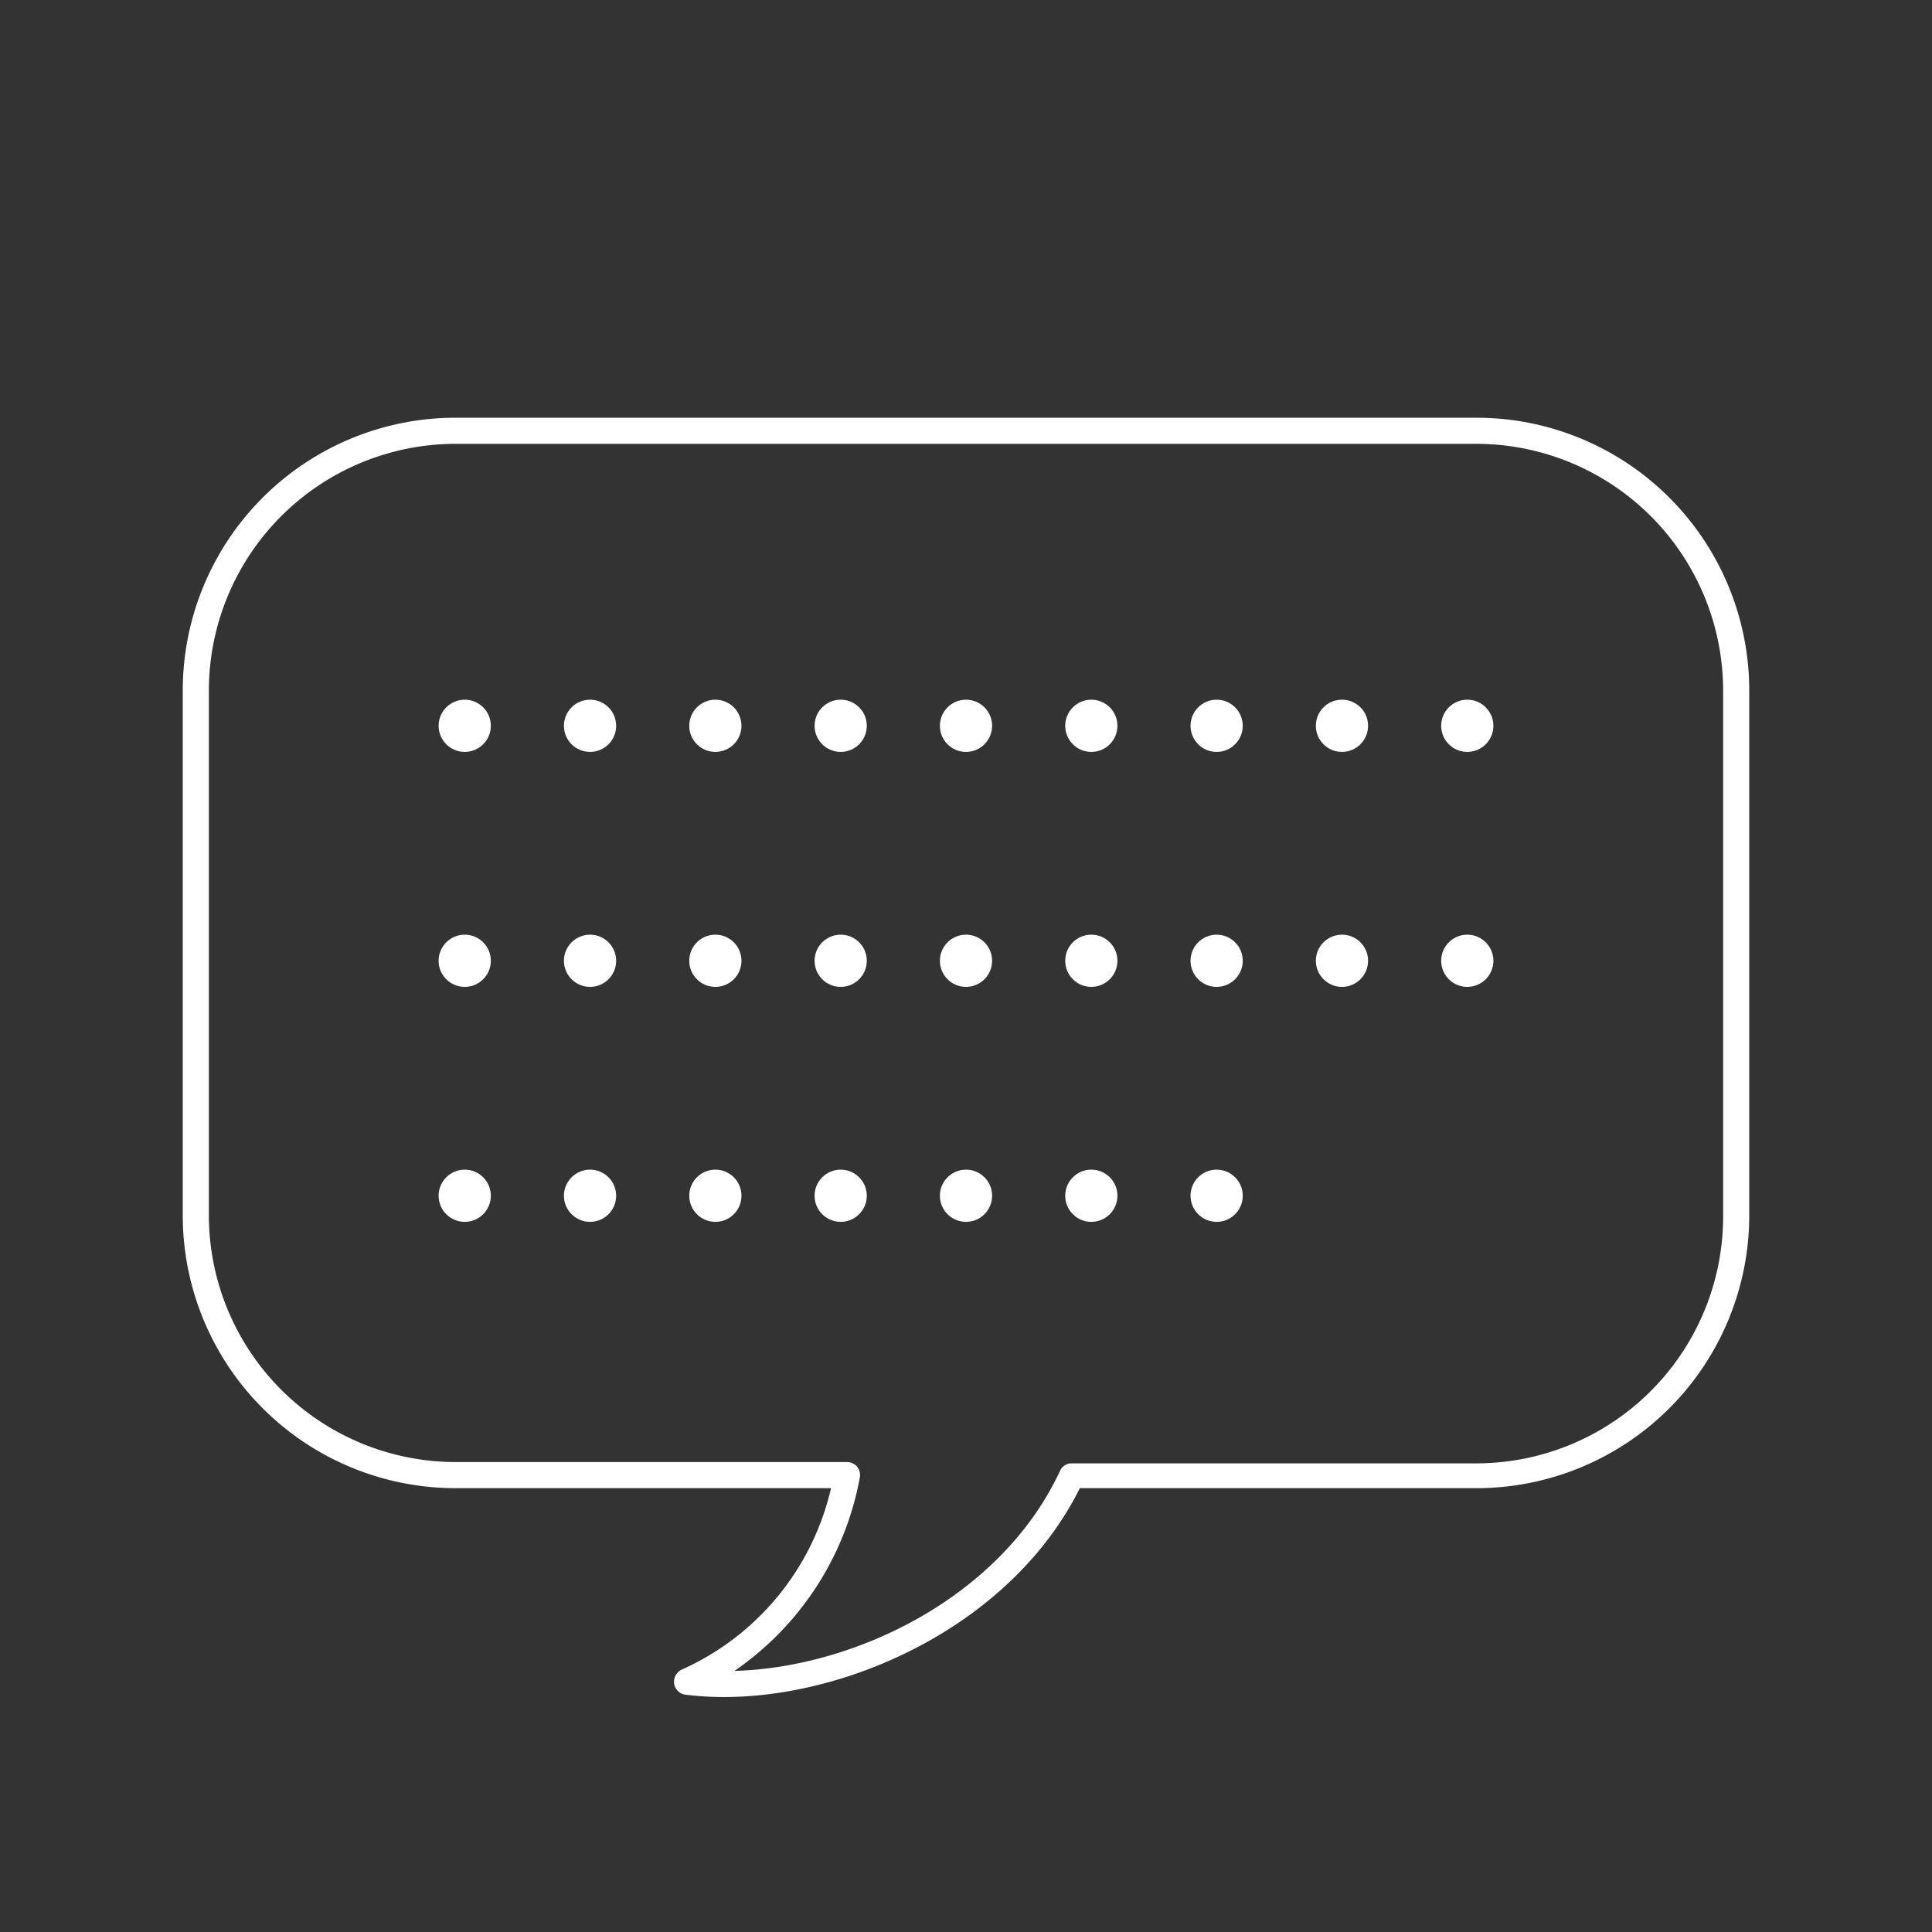
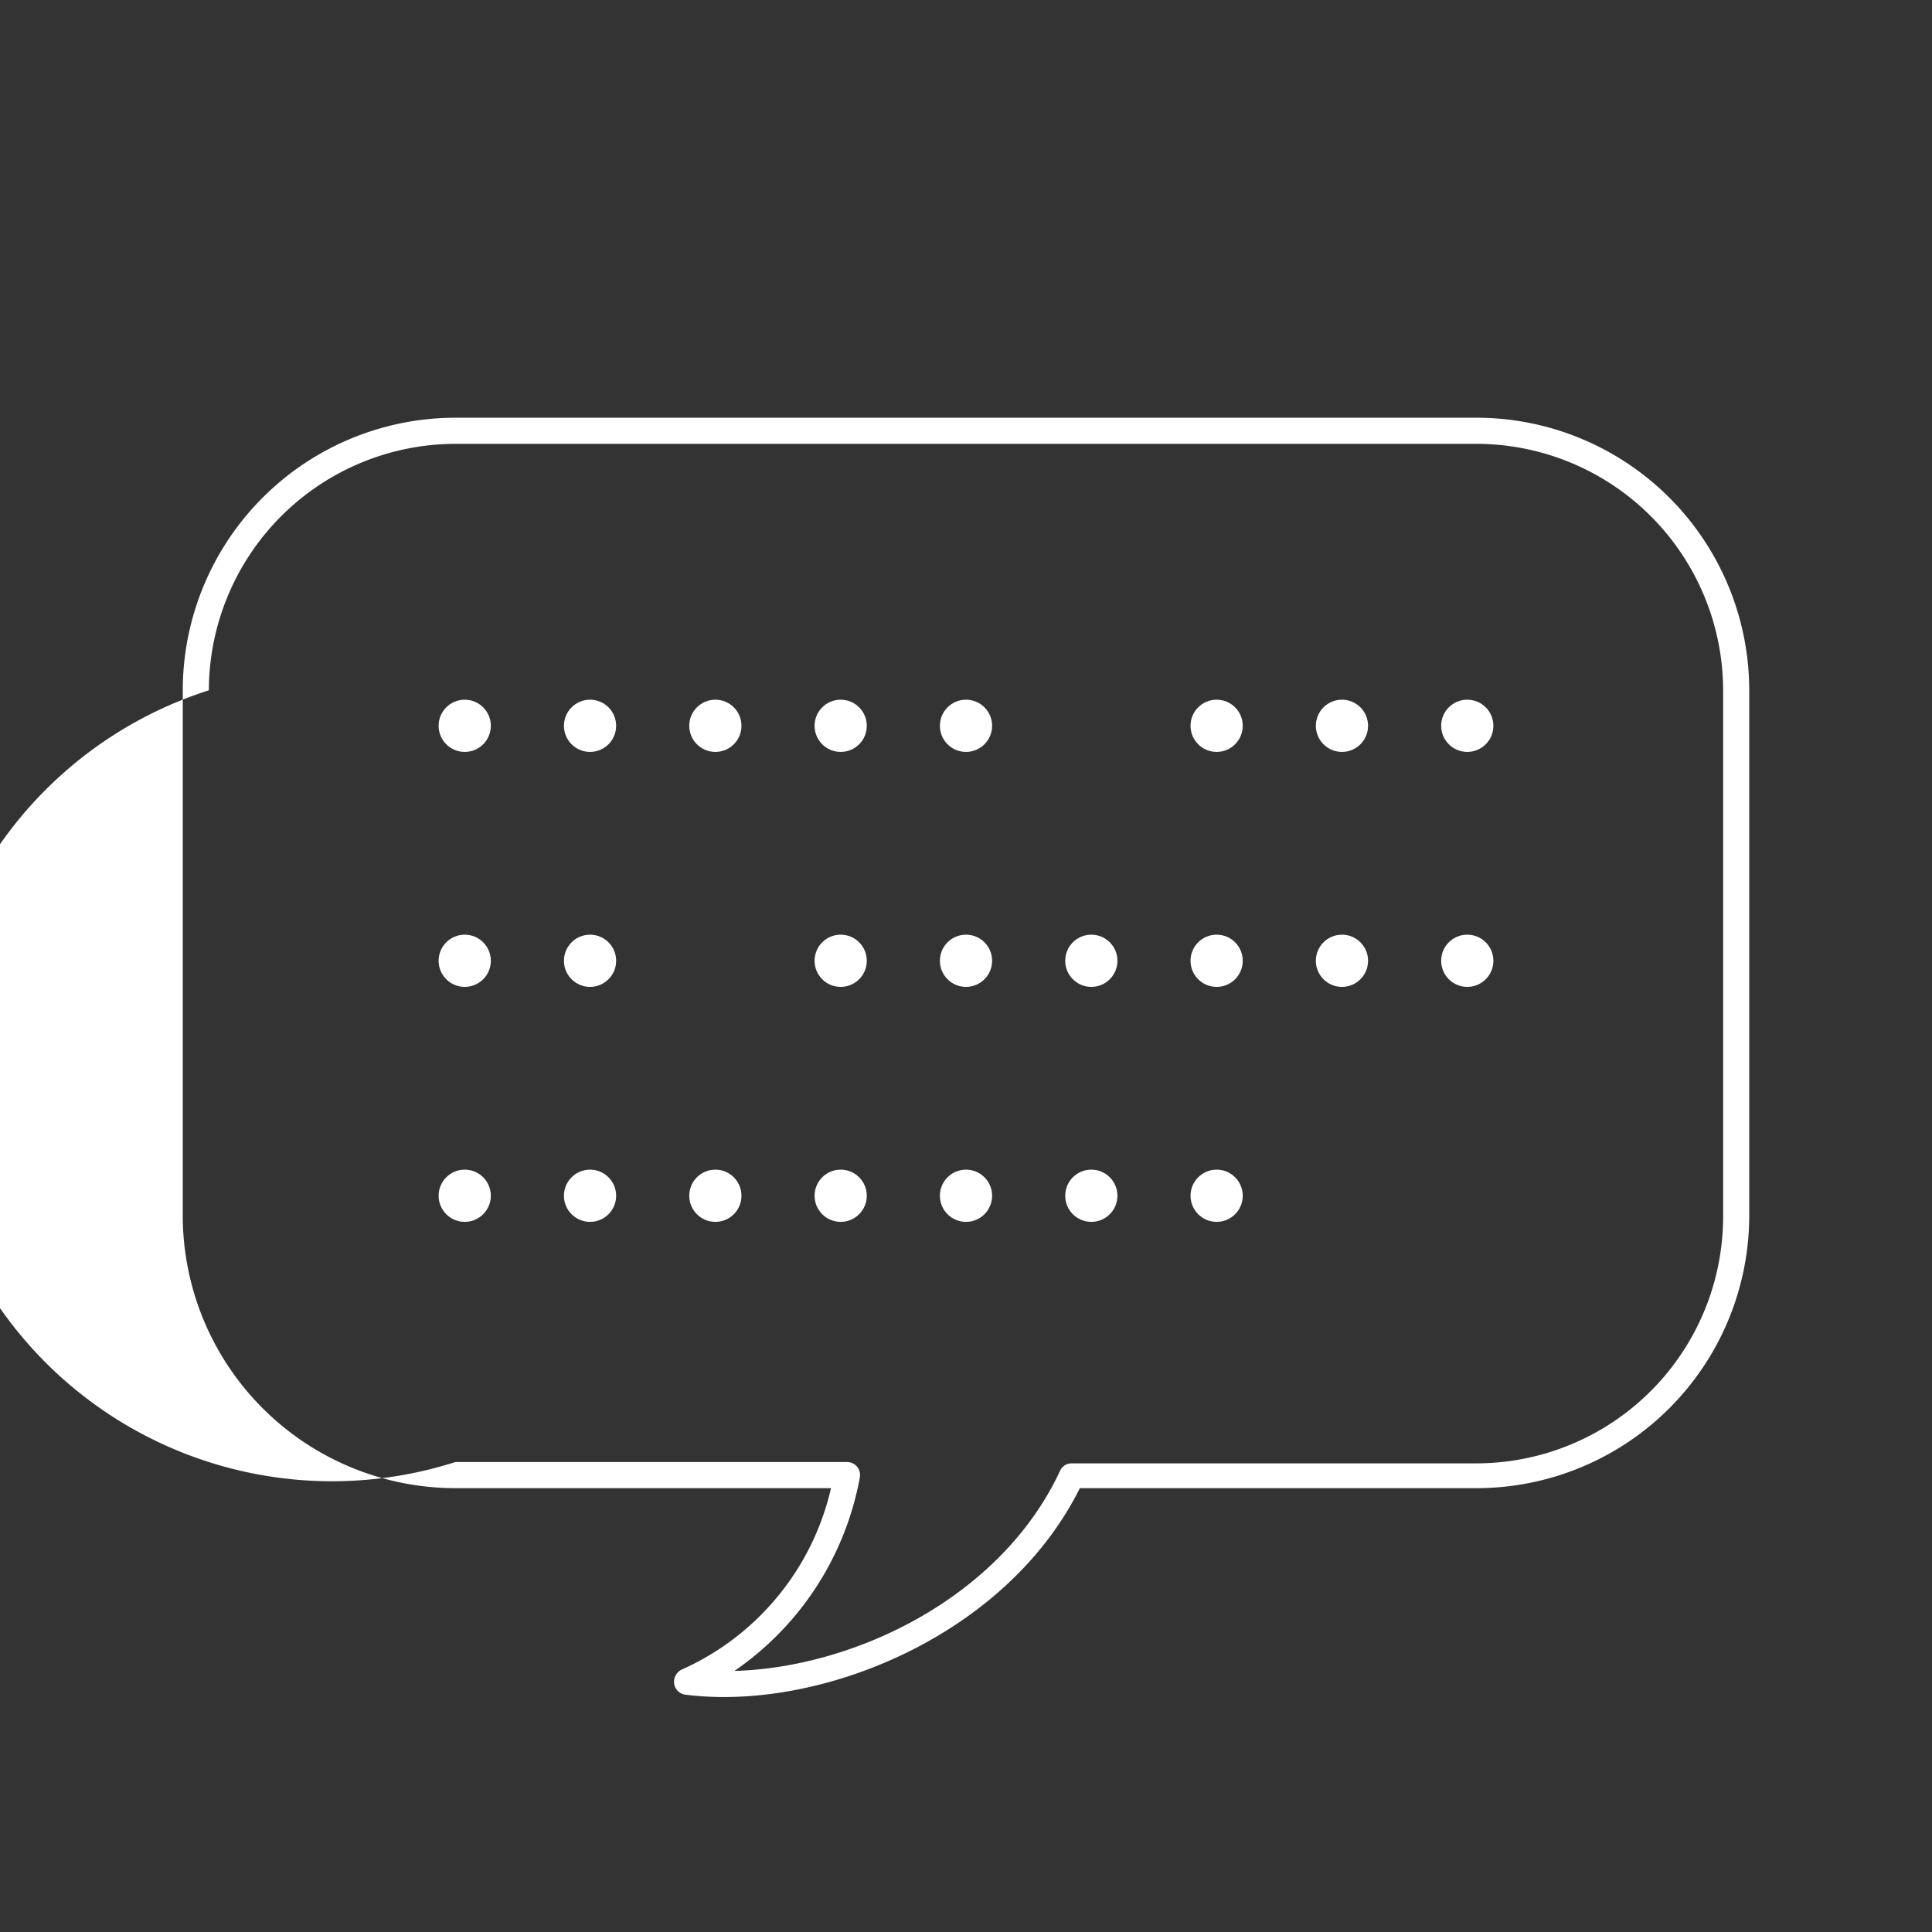
<svg xmlns="http://www.w3.org/2000/svg" viewBox="0 0 74 74">
  <rect x="0" y="0" width="74" height="74" fill="#333333" stroke="none" />
  <defs>
    <style>.cls-1{fill:none;}.cls-2{fill:#fff;}</style>
  </defs>
  <g id="レイヤー_2" data-name="レイヤー 2">
    <g id="list_hover">
      <rect class="cls-1" width="74" height="74" />
-       <path class="cls-2" d="M27.73,65a11.88,11.88,0,0,1-1.48-.09.5.5,0,0,1-.43-.43.52.52,0,0,1,.29-.53A10.09,10.09,0,0,0,31.83,57H17.44A10.45,10.45,0,0,1,7,46.56V26.44A10.45,10.45,0,0,1,17.44,16H56.56A10.45,10.45,0,0,1,67,26.44V46.56A10.45,10.45,0,0,1,56.56,57H41.36C38.8,62.15,32.67,65,27.73,65ZM17.44,17A9.46,9.46,0,0,0,8,26.44V46.56A9.46,9.46,0,0,0,17.44,56h15a.51.51,0,0,1,.4.19.53.53,0,0,1,.09.42A11.5,11.5,0,0,1,28.13,64c4.63-.13,10.22-2.83,12.47-7.66a.48.48,0,0,1,.45-.29H56.56A9.46,9.46,0,0,0,66,46.56V26.44A9.46,9.46,0,0,0,56.56,17Z" />
+       <path class="cls-2" d="M27.73,65a11.88,11.88,0,0,1-1.48-.09.5.5,0,0,1-.43-.43.52.52,0,0,1,.29-.53A10.09,10.09,0,0,0,31.83,57H17.44A10.45,10.45,0,0,1,7,46.56V26.44A10.45,10.45,0,0,1,17.44,16H56.56A10.45,10.45,0,0,1,67,26.44V46.56A10.45,10.45,0,0,1,56.56,57H41.36C38.8,62.15,32.67,65,27.73,65ZM17.44,17A9.46,9.46,0,0,0,8,26.44A9.46,9.46,0,0,0,17.44,56h15a.51.51,0,0,1,.4.19.53.53,0,0,1,.09.42A11.5,11.5,0,0,1,28.13,64c4.63-.13,10.22-2.83,12.47-7.66a.48.48,0,0,1,.45-.29H56.56A9.46,9.46,0,0,0,66,46.56V26.44A9.46,9.46,0,0,0,56.56,17Z" />
      <circle class="cls-2" cx="17.8" cy="27.8" r="1" />
      <circle class="cls-2" cx="22.6" cy="27.8" r="1" />
      <circle class="cls-2" cx="27.4" cy="27.8" r="1" />
      <circle class="cls-2" cx="32.2" cy="27.8" r="1" />
      <circle class="cls-2" cx="37" cy="27.8" r="1" />
-       <circle class="cls-2" cx="41.8" cy="27.8" r="1" />
      <circle class="cls-2" cx="46.6" cy="27.8" r="1" />
      <circle class="cls-2" cx="51.4" cy="27.8" r="1" />
      <circle class="cls-2" cx="56.2" cy="27.8" r="1" />
      <circle class="cls-2" cx="17.8" cy="36.8" r="1" />
      <circle class="cls-2" cx="22.6" cy="36.8" r="1" />
-       <circle class="cls-2" cx="27.4" cy="36.8" r="1" />
      <circle class="cls-2" cx="32.2" cy="36.8" r="1" />
      <circle class="cls-2" cx="37" cy="36.8" r="1" />
      <circle class="cls-2" cx="41.8" cy="36.8" r="1" />
      <circle class="cls-2" cx="46.6" cy="36.8" r="1" />
      <circle class="cls-2" cx="51.4" cy="36.8" r="1" />
      <circle class="cls-2" cx="56.2" cy="36.8" r="1" />
      <circle class="cls-2" cx="17.8" cy="45.8" r="1" />
      <circle class="cls-2" cx="22.6" cy="45.8" r="1" />
      <circle class="cls-2" cx="27.4" cy="45.8" r="1" />
      <circle class="cls-2" cx="32.2" cy="45.8" r="1" />
      <circle class="cls-2" cx="37" cy="45.8" r="1" />
      <circle class="cls-2" cx="41.8" cy="45.8" r="1" />
      <circle class="cls-2" cx="46.6" cy="45.8" r="1" />
    </g>
  </g>
</svg>